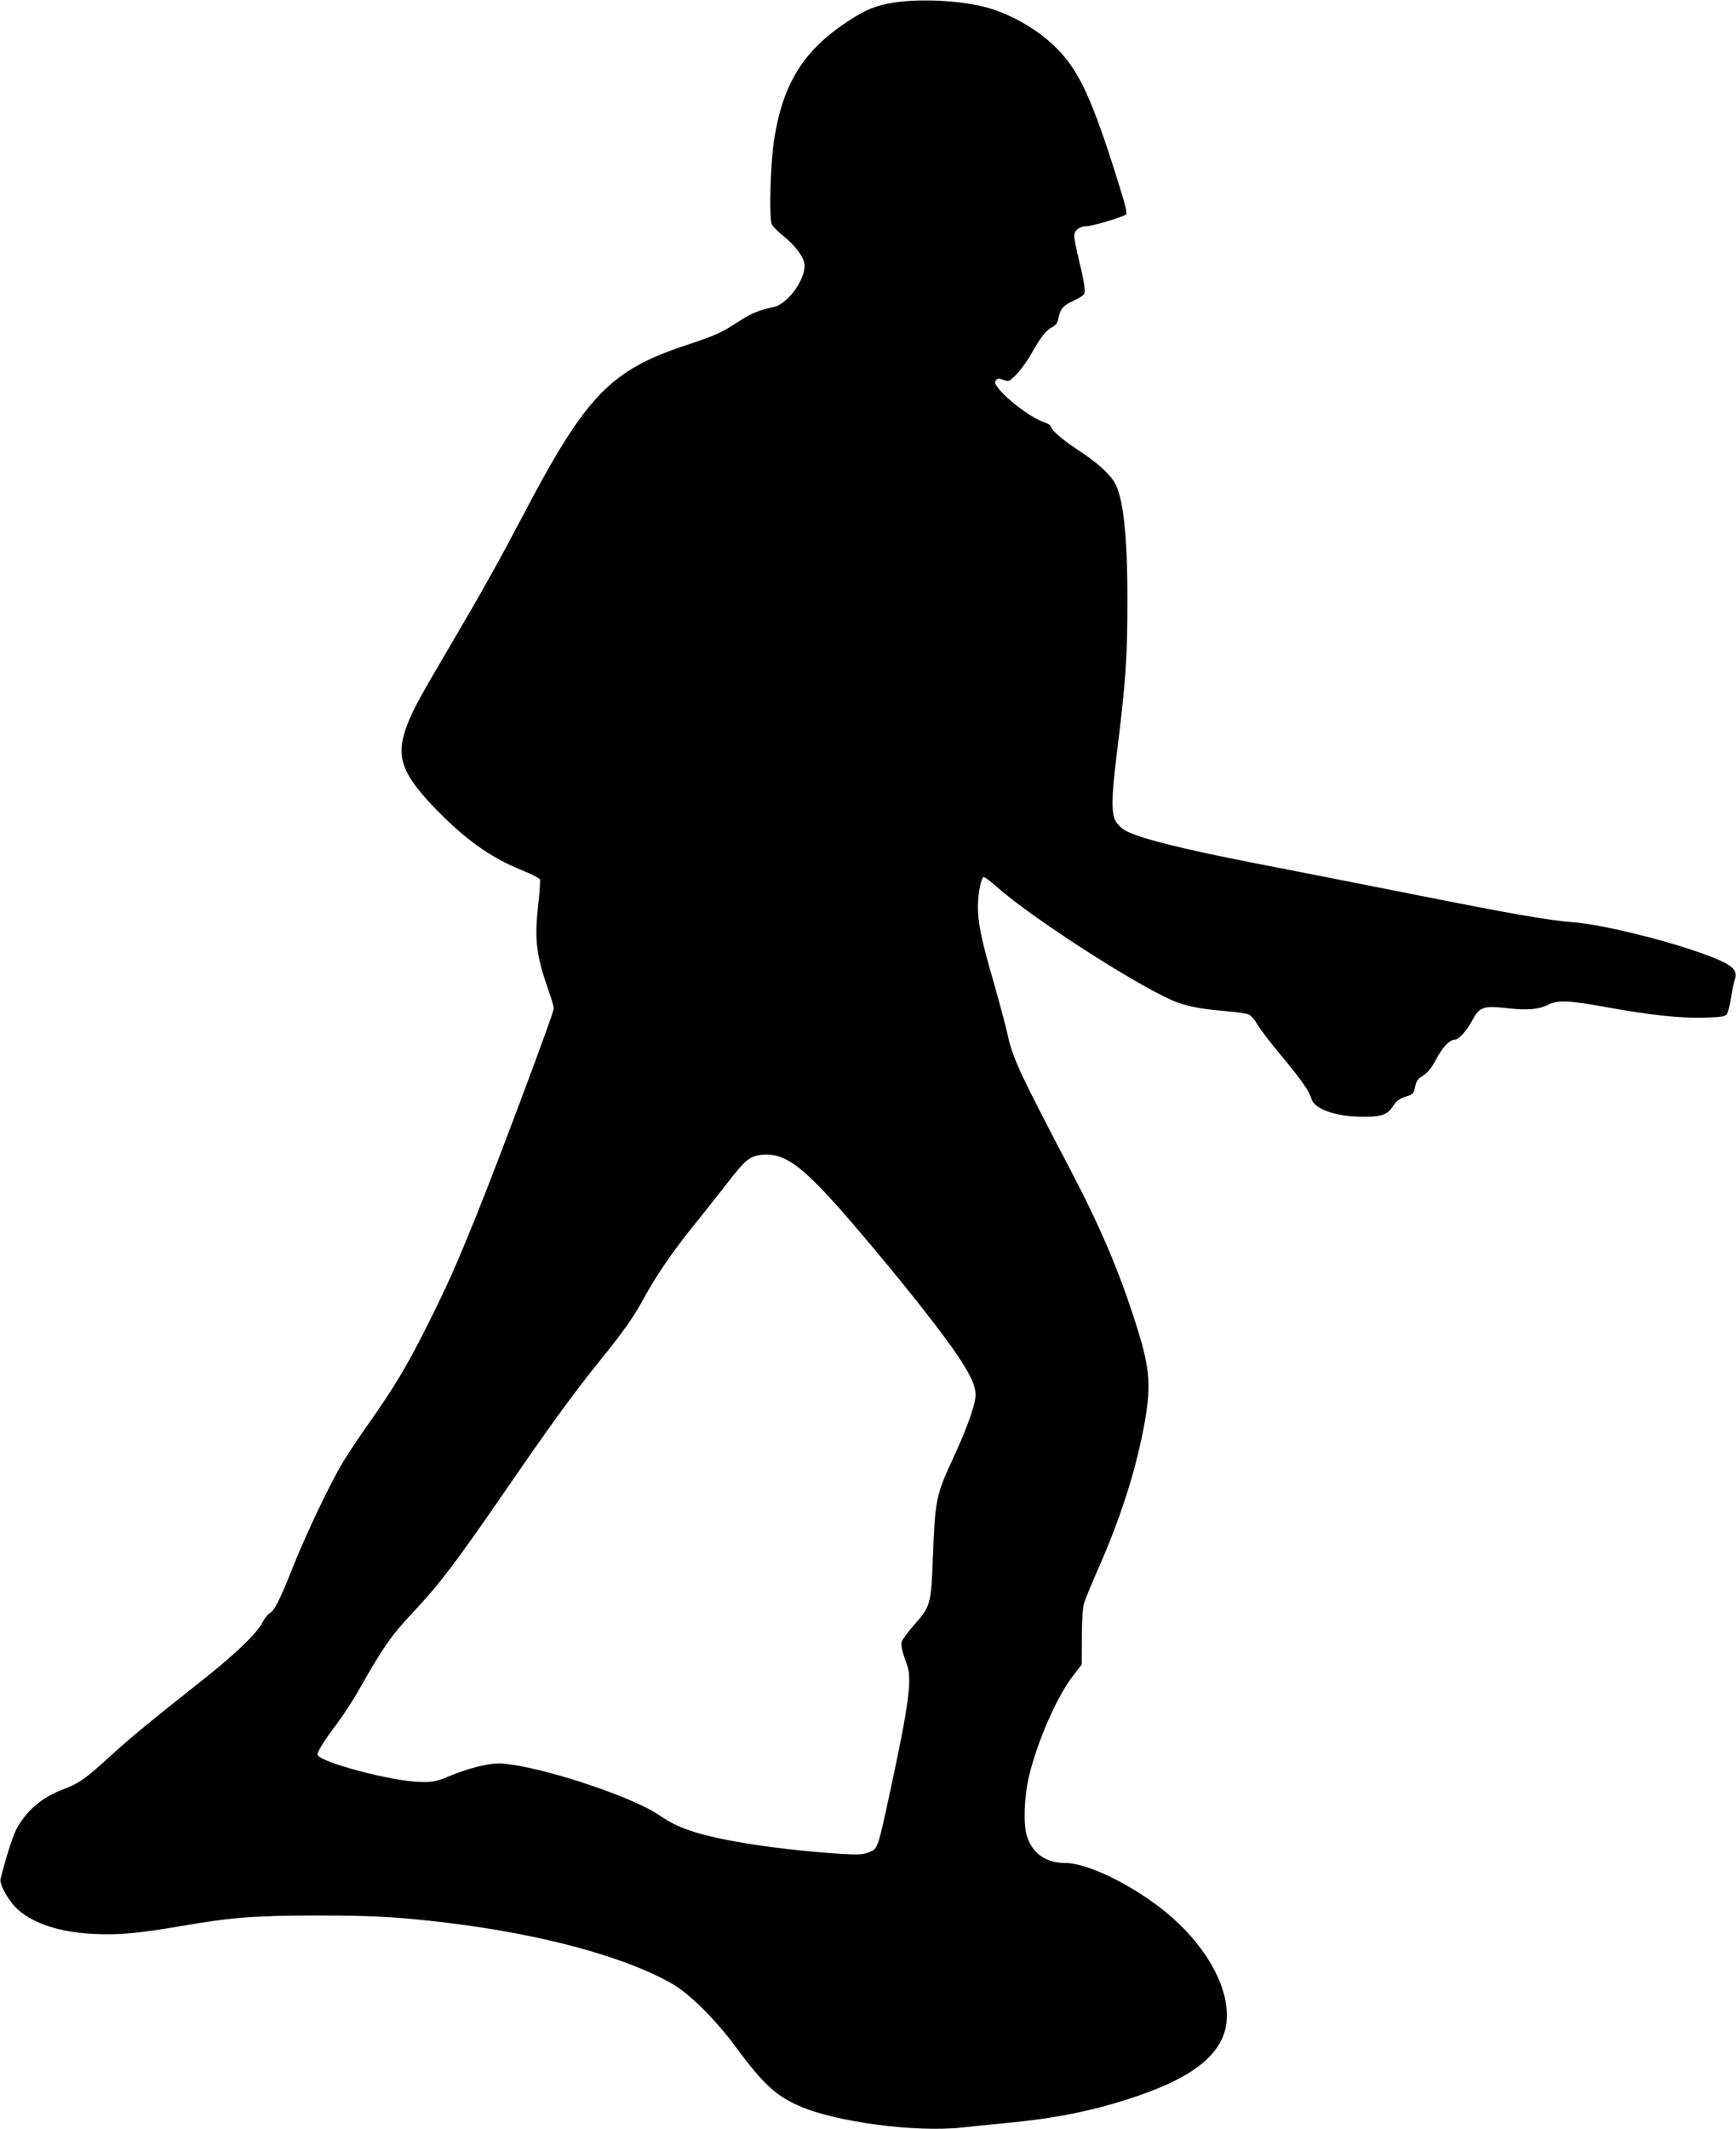
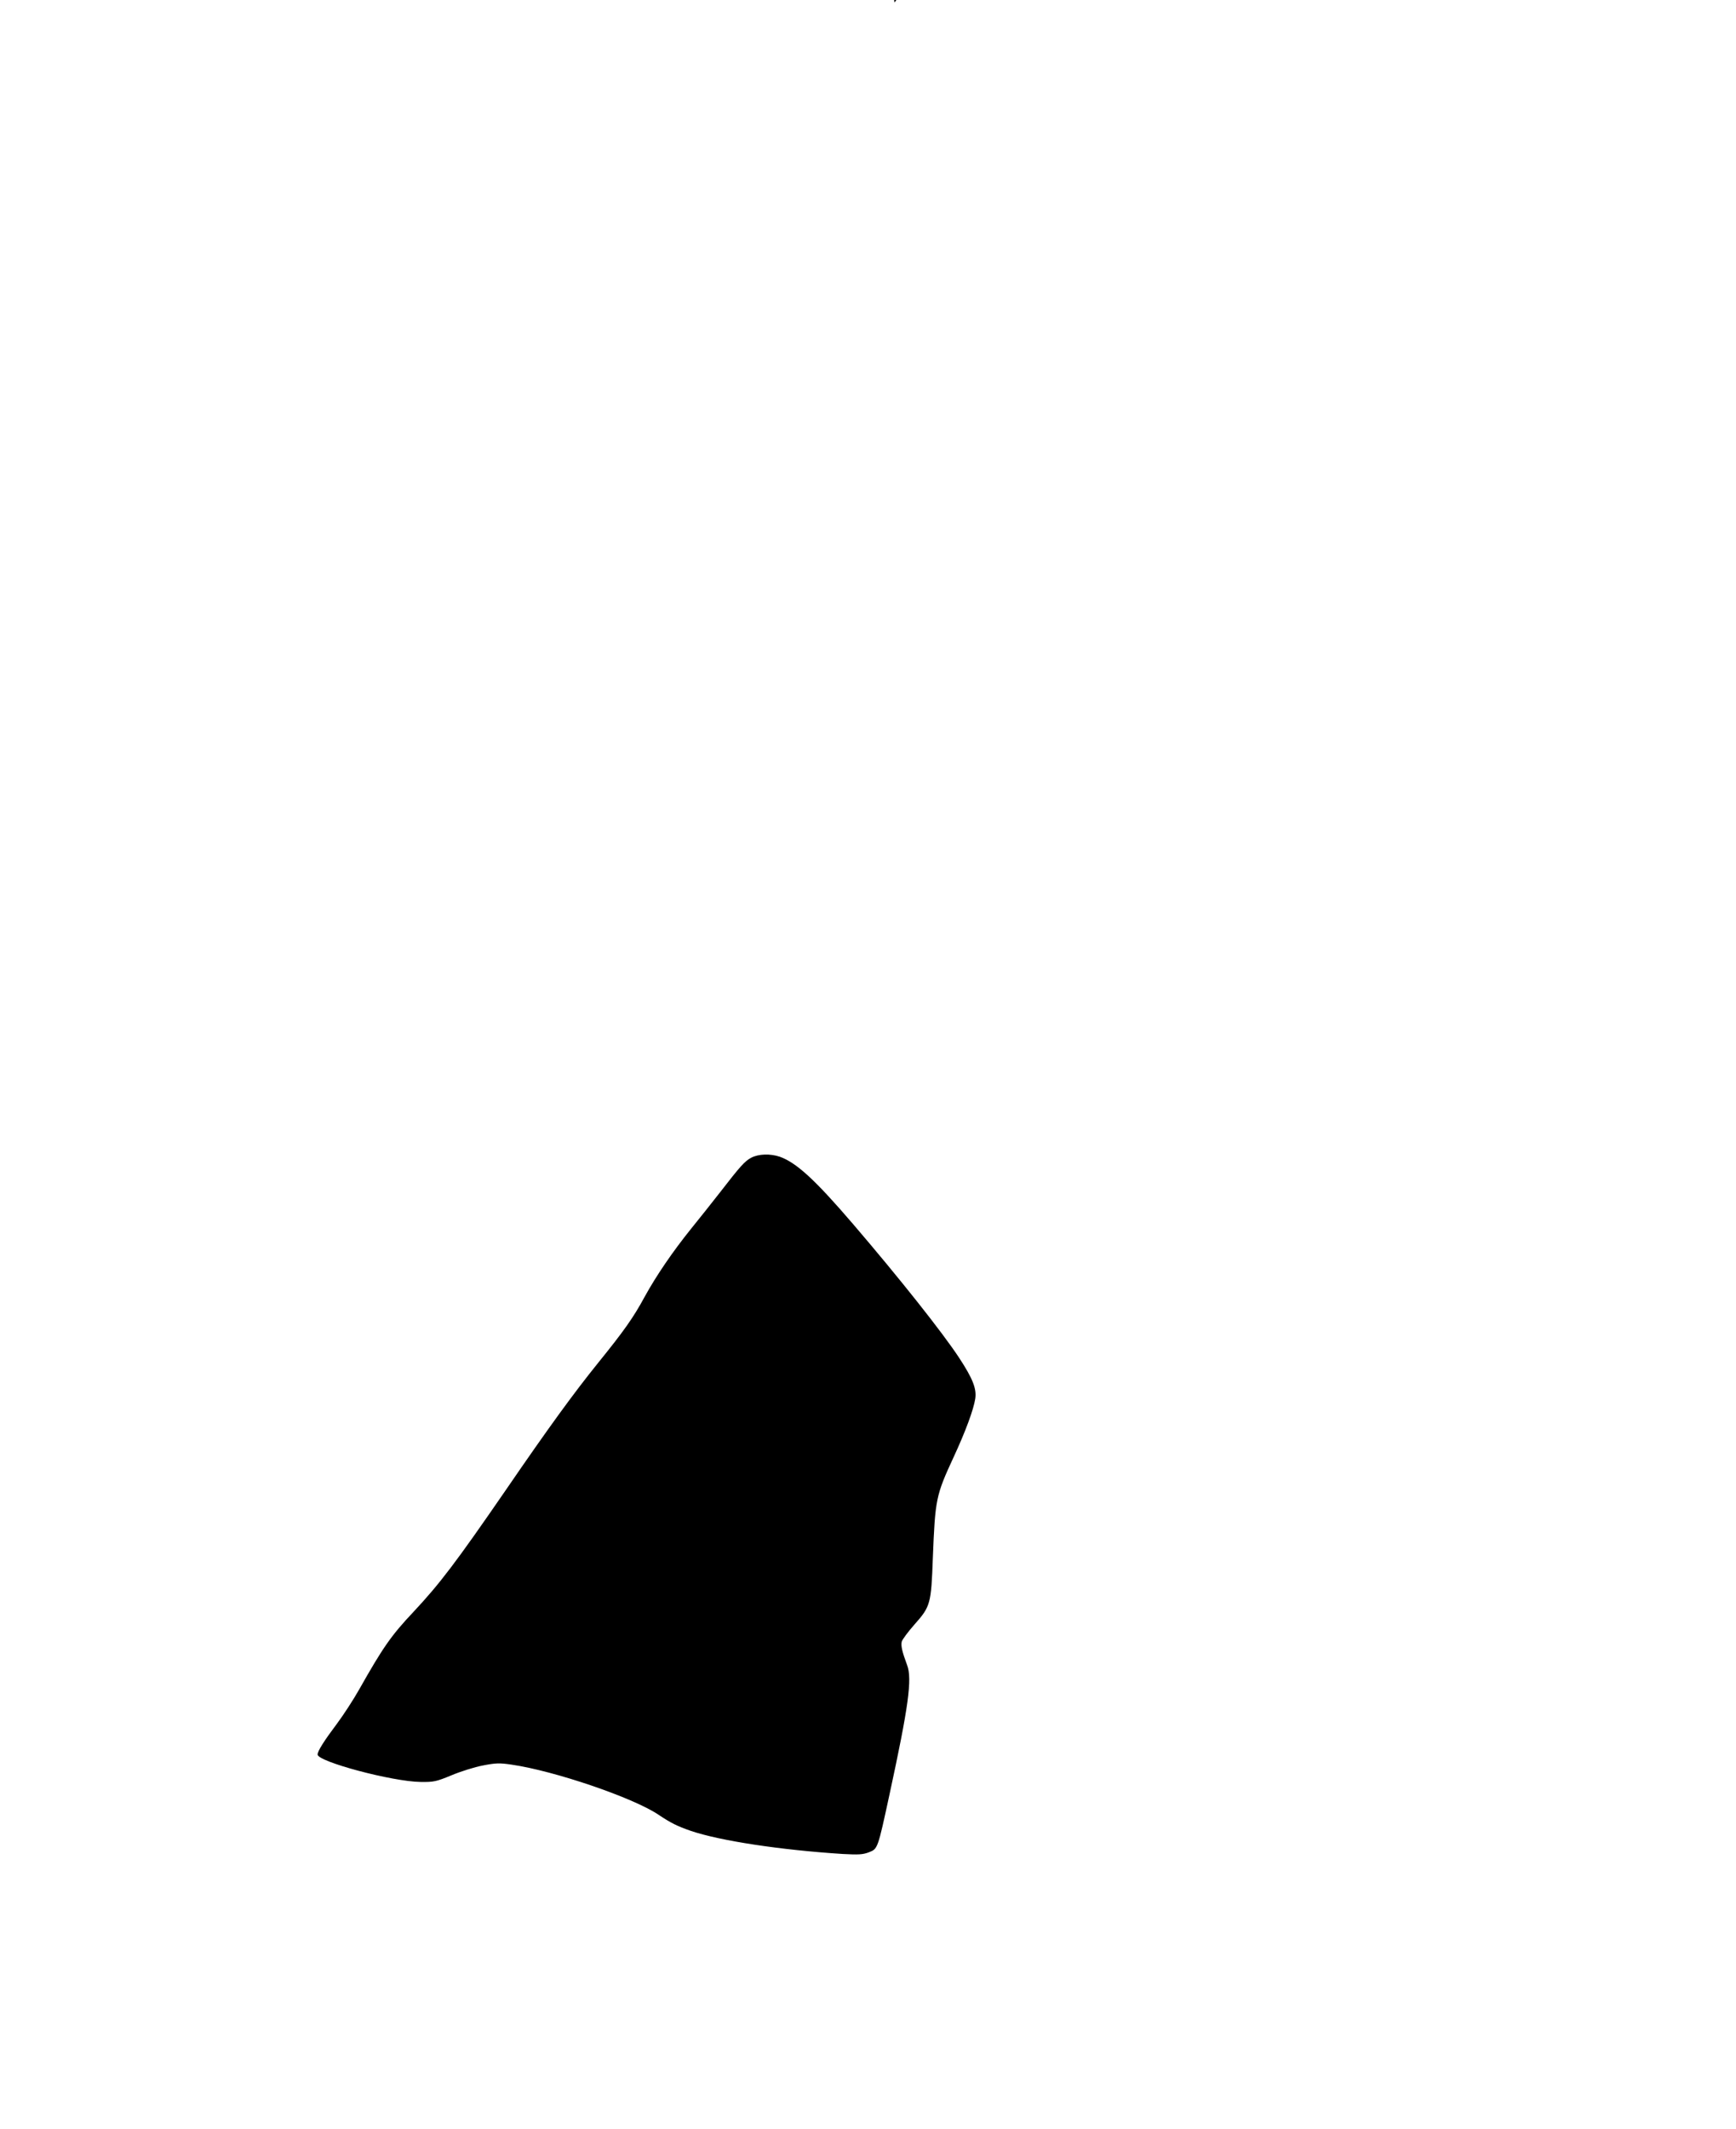
<svg xmlns="http://www.w3.org/2000/svg" version="1.0" width="1044pt" height="1280pt" viewBox="0 0 1044 1280" preserveAspectRatio="xMidYMid meet">
  <g transform="translate(0,1280) scale(0.1,-0.1)" fill="#000000" stroke="none">
-     <path d="M5379 12785 c-112 -18 -168 -40 -275 -110 -271 -176 -396 -376 -449 -717 -22 -144 -31 -475 -13 -508 7 -13 40 -46 73 -72 61 -49 111 -113 121 -155 21 -84 -92 -249 -184 -269 -89 -19 -137 -39 -205 -84 -111 -72 -143 -86 -311 -142 -464 -152 -610 -302 -986 -1018 -150 -285 -243 -452 -424 -760 -203 -345 -237 -407 -274 -500 -75 -190 -43 -292 157 -502 181 -189 339 -303 528 -379 57 -23 107 -48 110 -56 3 -7 -2 -80 -11 -161 -23 -203 -10 -300 64 -510 17 -46 30 -93 30 -106 0 -27 -325 -895 -462 -1236 -130 -320 -174 -420 -299 -670 -119 -238 -200 -373 -353 -590 -57 -80 -126 -184 -155 -233 -77 -128 -219 -426 -301 -632 -78 -197 -110 -259 -140 -275 -11 -6 -31 -32 -44 -58 -31 -61 -163 -188 -351 -337 -330 -261 -436 -348 -563 -464 -149 -136 -186 -162 -281 -198 -122 -45 -214 -121 -276 -228 -24 -40 -64 -163 -102 -312 -8 -32 52 -137 105 -184 100 -87 258 -137 462 -146 151 -6 256 3 515 47 307 53 448 64 820 64 344 0 486 -8 795 -45 569 -70 1065 -205 1345 -367 105 -62 254 -209 375 -372 168 -227 240 -295 382 -359 216 -98 708 -163 987 -131 47 5 163 17 256 26 293 27 520 72 760 151 302 99 473 209 541 350 104 211 -49 544 -361 788 -201 156 -451 275 -580 275 -117 0 -200 60 -231 167 -21 73 -14 240 15 358 53 216 168 476 263 599 l53 69 1 161 c0 97 5 179 13 206 7 25 46 119 86 210 129 292 218 567 270 831 50 259 44 361 -39 624 -100 319 -216 593 -395 935 -306 583 -351 678 -381 818 -10 48 -48 188 -83 312 -76 262 -97 365 -96 464 1 79 19 168 34 173 6 2 42 -25 80 -59 224 -199 908 -635 1093 -697 75 -26 153 -39 287 -50 61 -5 121 -14 135 -20 14 -7 37 -33 51 -59 15 -26 77 -108 139 -182 122 -146 175 -222 186 -264 15 -63 145 -109 309 -110 111 -1 148 12 180 61 24 36 41 49 87 63 29 8 39 17 44 38 12 57 17 63 54 87 27 17 49 45 76 95 38 73 82 120 113 120 24 0 73 54 107 119 41 77 66 86 206 70 126 -14 190 -8 247 20 57 30 125 27 352 -14 258 -47 448 -68 591 -63 88 2 121 7 131 18 8 8 19 51 26 95 6 44 17 94 23 112 24 65 -16 97 -201 163 -233 83 -599 172 -766 185 -159 13 -361 48 -975 170 -344 68 -767 152 -940 185 -449 87 -715 155 -788 200 -18 11 -41 34 -52 52 -27 45 -26 145 4 389 57 456 66 589 66 948 0 391 -26 619 -80 705 -32 52 -110 121 -210 186 -100 65 -170 126 -170 146 0 7 -20 19 -45 27 -74 26 -218 133 -271 203 -21 27 -24 37 -14 48 8 11 18 12 36 5 14 -5 29 -9 35 -9 24 0 94 81 140 161 59 105 91 144 129 164 20 10 30 25 35 51 10 56 30 79 95 108 37 17 61 34 62 44 3 36 -5 81 -33 197 -16 66 -29 132 -29 147 0 33 32 58 75 58 31 0 208 52 234 69 11 7 4 40 -38 175 -165 531 -244 700 -393 842 -99 95 -246 181 -380 222 -152 47 -408 63 -579 37z m-690 -6939 c101 -36 213 -139 442 -406 281 -328 537 -651 637 -803 82 -125 106 -186 97 -246 -10 -65 -58 -196 -130 -351 -107 -231 -111 -253 -125 -605 -10 -278 -14 -293 -111 -402 -38 -43 -72 -89 -76 -102 -6 -25 2 -60 32 -141 32 -83 8 -253 -105 -775 -72 -333 -71 -330 -125 -351 -37 -14 -63 -15 -157 -10 -375 24 -737 79 -914 139 -83 29 -119 47 -194 97 -151 102 -626 264 -883 301 -73 11 -96 10 -173 -5 -49 -9 -134 -36 -189 -59 -92 -38 -107 -41 -185 -40 -171 2 -620 122 -620 165 0 21 41 85 117 186 38 51 98 143 133 205 143 253 192 324 328 468 157 168 253 294 556 734 255 372 408 582 555 764 153 189 211 271 278 395 71 129 169 272 280 410 48 59 125 156 171 215 126 163 151 190 190 211 44 23 114 25 171 6z" />
+     <path d="M5379 12785 l53 69 1 161 c0 97 5 179 13 206 7 25 46 119 86 210 129 292 218 567 270 831 50 259 44 361 -39 624 -100 319 -216 593 -395 935 -306 583 -351 678 -381 818 -10 48 -48 188 -83 312 -76 262 -97 365 -96 464 1 79 19 168 34 173 6 2 42 -25 80 -59 224 -199 908 -635 1093 -697 75 -26 153 -39 287 -50 61 -5 121 -14 135 -20 14 -7 37 -33 51 -59 15 -26 77 -108 139 -182 122 -146 175 -222 186 -264 15 -63 145 -109 309 -110 111 -1 148 12 180 61 24 36 41 49 87 63 29 8 39 17 44 38 12 57 17 63 54 87 27 17 49 45 76 95 38 73 82 120 113 120 24 0 73 54 107 119 41 77 66 86 206 70 126 -14 190 -8 247 20 57 30 125 27 352 -14 258 -47 448 -68 591 -63 88 2 121 7 131 18 8 8 19 51 26 95 6 44 17 94 23 112 24 65 -16 97 -201 163 -233 83 -599 172 -766 185 -159 13 -361 48 -975 170 -344 68 -767 152 -940 185 -449 87 -715 155 -788 200 -18 11 -41 34 -52 52 -27 45 -26 145 4 389 57 456 66 589 66 948 0 391 -26 619 -80 705 -32 52 -110 121 -210 186 -100 65 -170 126 -170 146 0 7 -20 19 -45 27 -74 26 -218 133 -271 203 -21 27 -24 37 -14 48 8 11 18 12 36 5 14 -5 29 -9 35 -9 24 0 94 81 140 161 59 105 91 144 129 164 20 10 30 25 35 51 10 56 30 79 95 108 37 17 61 34 62 44 3 36 -5 81 -33 197 -16 66 -29 132 -29 147 0 33 32 58 75 58 31 0 208 52 234 69 11 7 4 40 -38 175 -165 531 -244 700 -393 842 -99 95 -246 181 -380 222 -152 47 -408 63 -579 37z m-690 -6939 c101 -36 213 -139 442 -406 281 -328 537 -651 637 -803 82 -125 106 -186 97 -246 -10 -65 -58 -196 -130 -351 -107 -231 -111 -253 -125 -605 -10 -278 -14 -293 -111 -402 -38 -43 -72 -89 -76 -102 -6 -25 2 -60 32 -141 32 -83 8 -253 -105 -775 -72 -333 -71 -330 -125 -351 -37 -14 -63 -15 -157 -10 -375 24 -737 79 -914 139 -83 29 -119 47 -194 97 -151 102 -626 264 -883 301 -73 11 -96 10 -173 -5 -49 -9 -134 -36 -189 -59 -92 -38 -107 -41 -185 -40 -171 2 -620 122 -620 165 0 21 41 85 117 186 38 51 98 143 133 205 143 253 192 324 328 468 157 168 253 294 556 734 255 372 408 582 555 764 153 189 211 271 278 395 71 129 169 272 280 410 48 59 125 156 171 215 126 163 151 190 190 211 44 23 114 25 171 6z" />
  </g>
</svg>